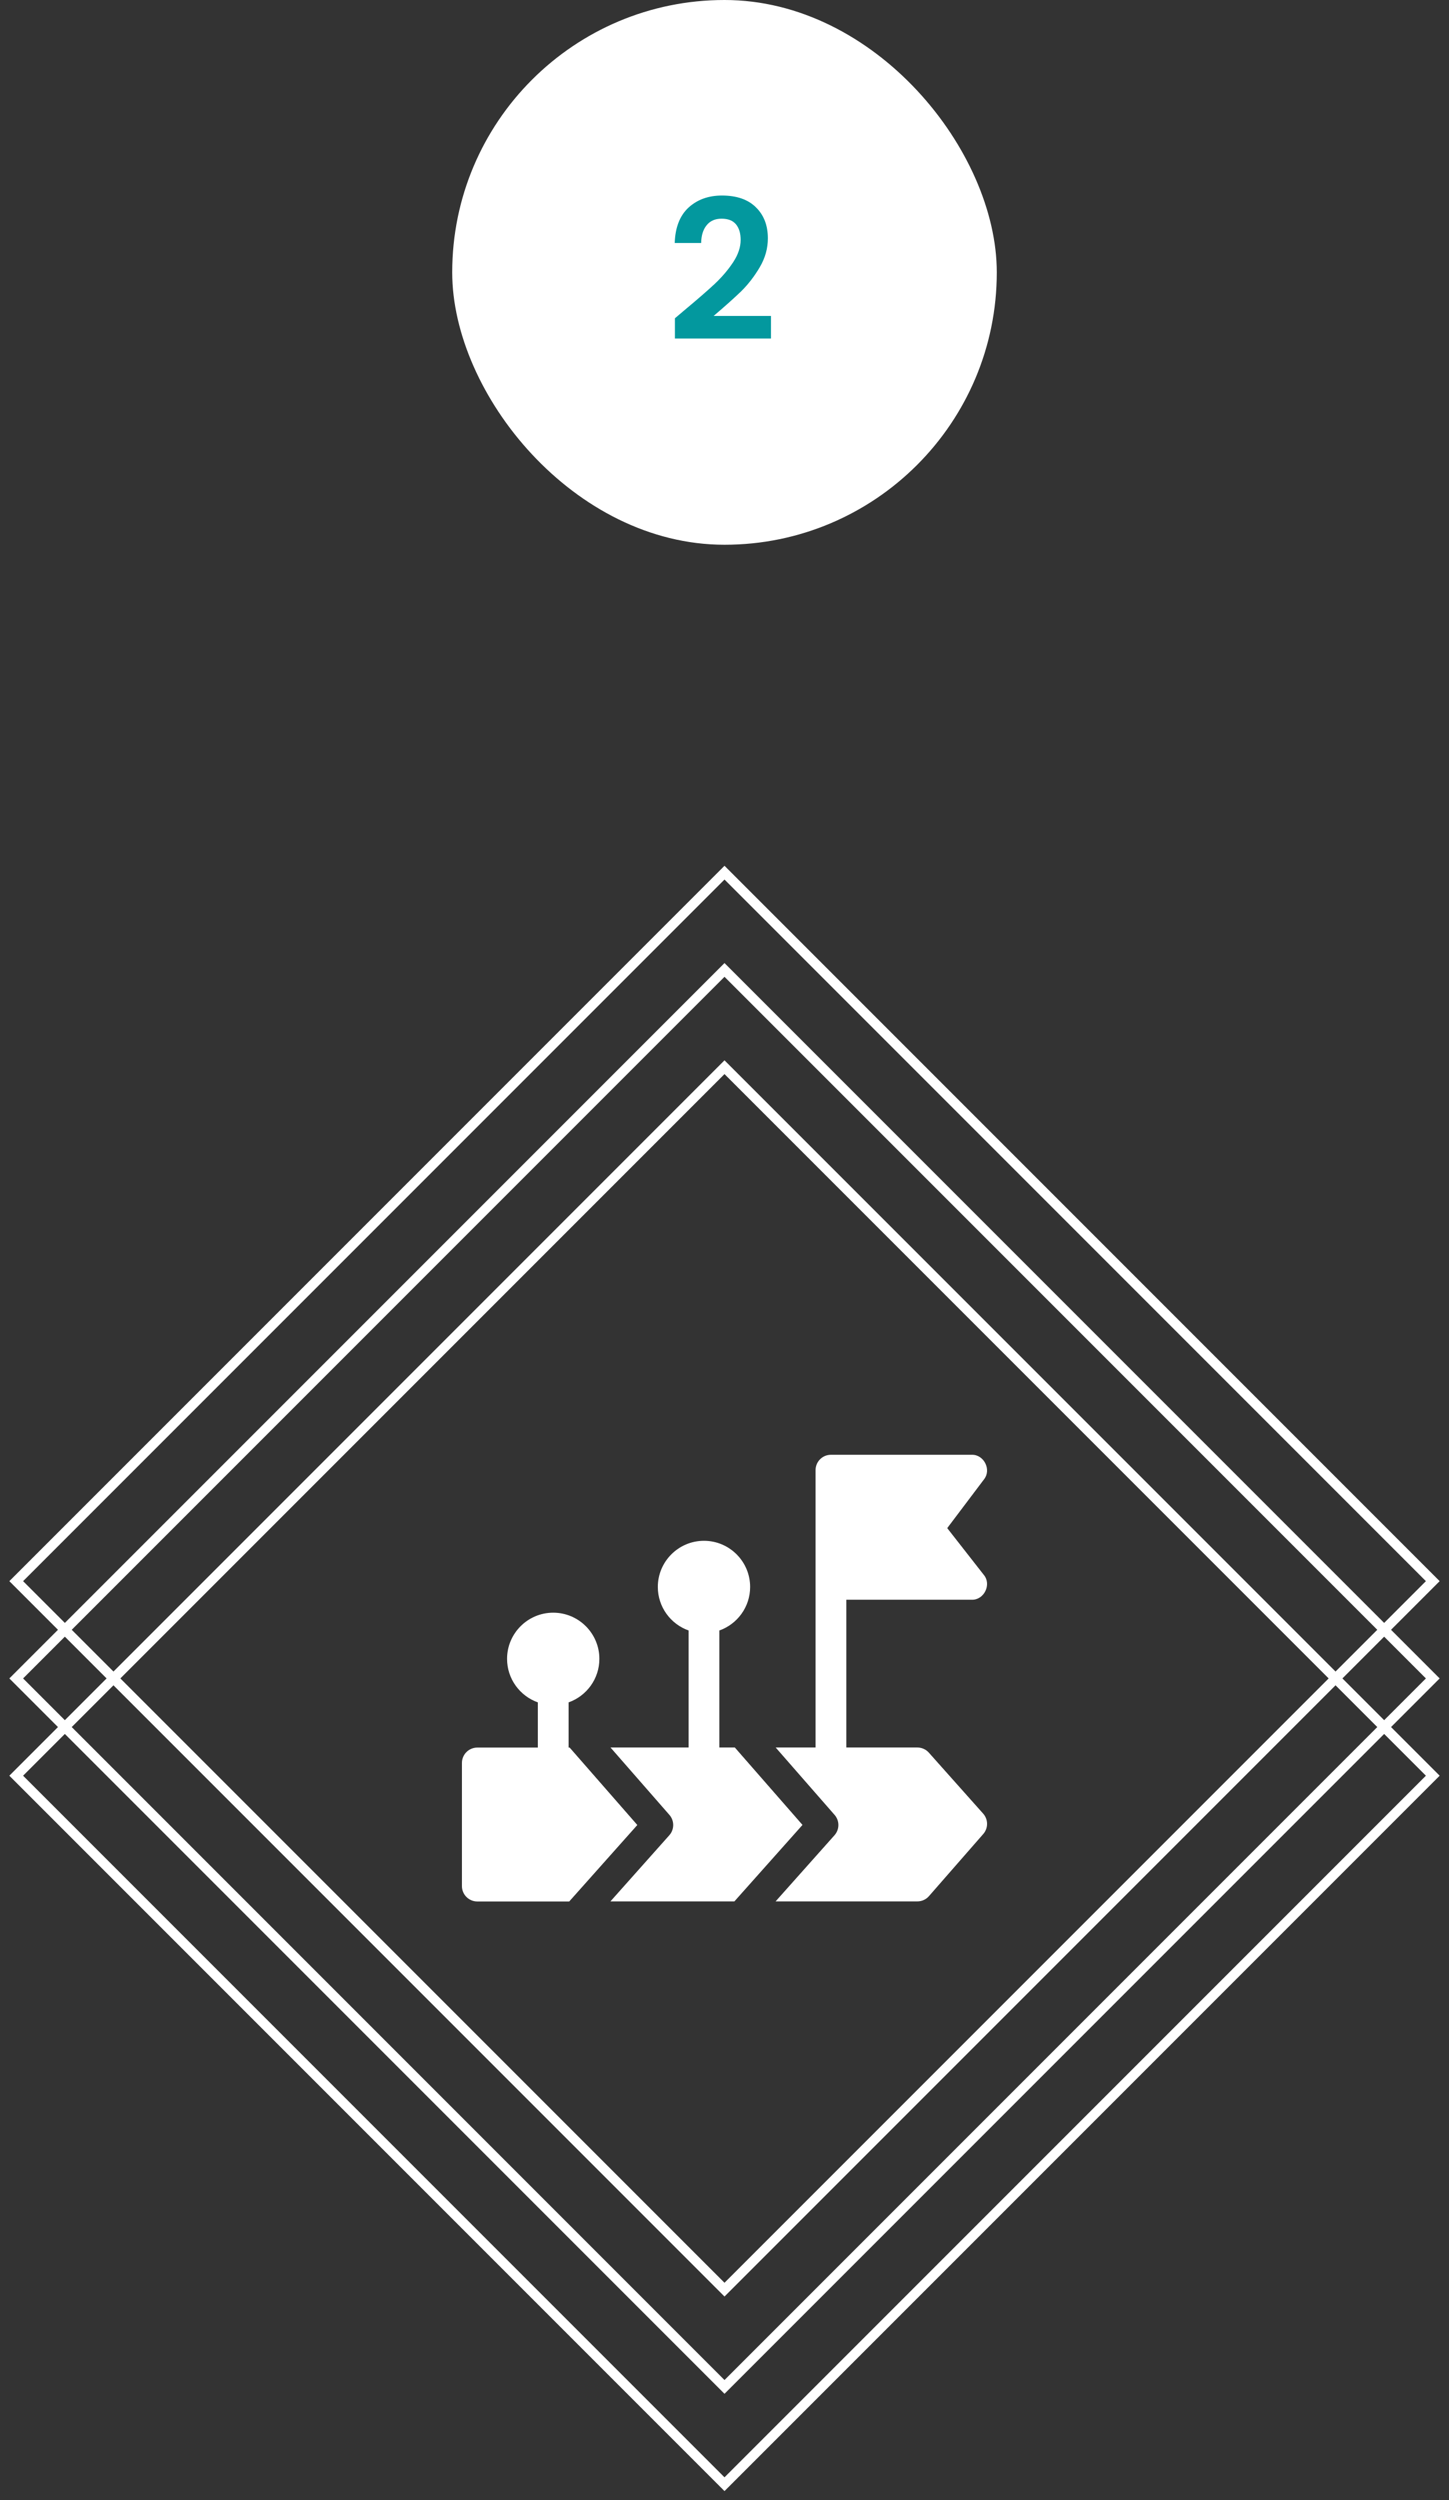
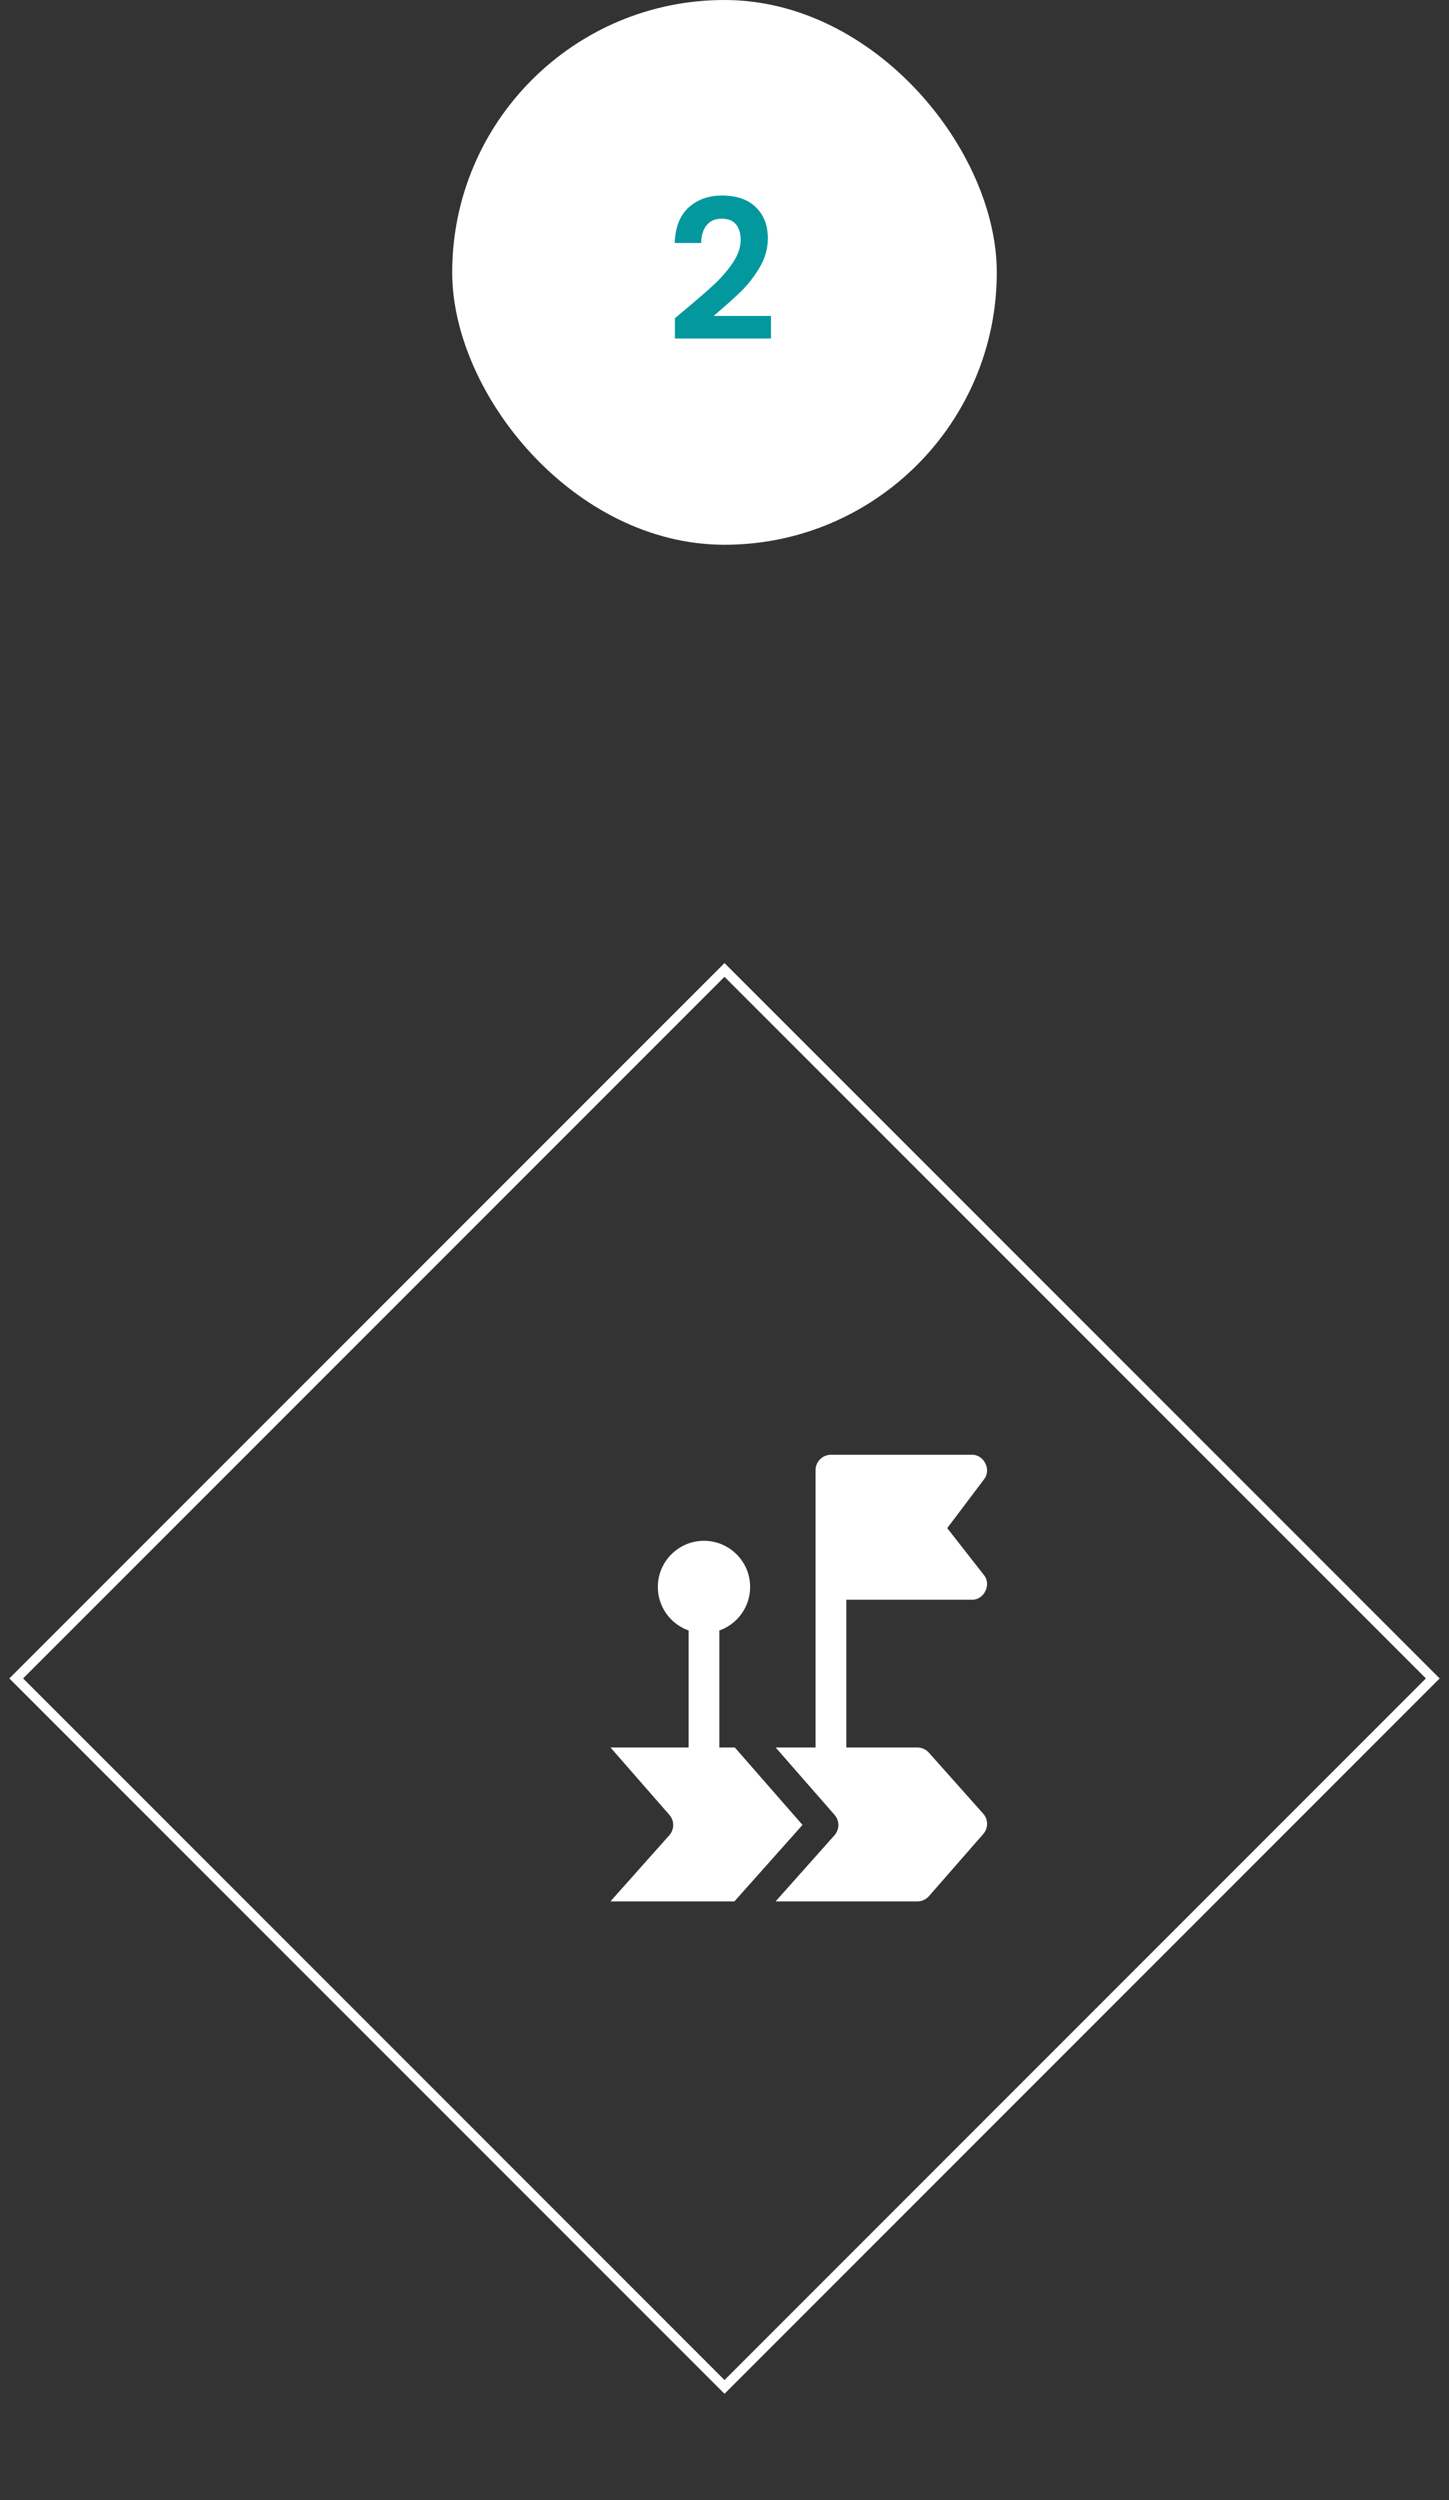
<svg xmlns="http://www.w3.org/2000/svg" width="149" height="257" viewBox="0 0 149 257" fill="none">
  <rect x="0" y="0" width="149" height="257" fill="#333333" stroke="none" />
  <rect x="46.5" width="56" height="56" rx="28" fill="white" />
  <path d="M70.44 31.84C71.72 30.773 72.74 29.887 73.5 29.18C74.26 28.46 74.893 27.713 75.4 26.94C75.907 26.167 76.16 25.407 76.16 24.66C76.16 23.98 76 23.447 75.68 23.06C75.36 22.673 74.867 22.48 74.2 22.48C73.533 22.48 73.02 22.707 72.66 23.16C72.3 23.6 72.113 24.207 72.1 24.98H69.38C69.433 23.38 69.907 22.167 70.8 21.34C71.707 20.513 72.853 20.1 74.24 20.1C75.76 20.1 76.927 20.507 77.74 21.32C78.553 22.12 78.96 23.18 78.96 24.5C78.96 25.54 78.68 26.533 78.12 27.48C77.56 28.427 76.92 29.253 76.2 29.96C75.48 30.653 74.54 31.493 73.38 32.48H79.28V34.8H69.4V32.72L70.44 31.84Z" fill="#03989E" />
  <rect x="1.668" y="172.539" width="103" height="103" transform="rotate(-45 1.668 172.539)" stroke="white" />
-   <rect x="1.668" y="162.539" width="103" height="103" transform="rotate(-45 1.668 162.539)" stroke="white" />
-   <rect x="1.668" y="182.539" width="103" height="103" transform="rotate(-45 1.668 182.539)" stroke="white" />
  <g clip-path="url(#clip0_21_99)">
-     <path d="M58.576 179.647H58.469V175.001C60.31 174.348 61.633 172.59 61.633 170.527C61.633 167.911 59.503 165.781 56.887 165.781C54.27 165.781 52.141 167.911 52.141 170.527C52.141 172.59 53.464 174.348 55.305 175.001V179.647H49.082C48.209 179.647 47.5 180.356 47.5 181.229V193.886C47.5 194.76 48.209 195.468 49.082 195.468H58.533L65.535 187.607L58.576 179.647Z" fill="white" />
    <path d="M75.562 179.639H73.972V167.611C75.814 166.958 77.136 165.2 77.136 163.137C77.136 160.52 75.007 158.391 72.39 158.391C69.774 158.391 67.644 160.52 67.644 163.137C67.644 165.2 68.967 166.958 70.808 167.611V179.639H62.778L68.835 186.568C69.36 187.168 69.356 188.065 68.826 188.661L62.77 195.46H75.517L82.52 187.599L75.562 179.639Z" fill="white" />
    <path d="M101.099 186.439L95.515 180.171C95.216 179.833 94.785 179.64 94.334 179.64H87.028V164.45H99.918C101.197 164.492 101.984 162.874 101.163 161.894L97.403 157.088L101.18 152.082C101.976 151.096 101.183 149.507 99.918 149.548H85.446C84.572 149.548 83.864 150.255 83.864 151.13V179.64H79.763L85.82 186.568C86.345 187.168 86.34 188.066 85.81 188.662L79.754 195.46H94.334C94.791 195.46 95.224 195.263 95.525 194.919L101.108 188.532C101.634 187.932 101.629 187.034 101.099 186.439Z" fill="white" />
  </g>
  <defs>
    <clipPath id="clip0_21_99">
      <rect width="54" height="54" fill="white" transform="translate(47.5 145.5)" />
    </clipPath>
  </defs>
</svg>